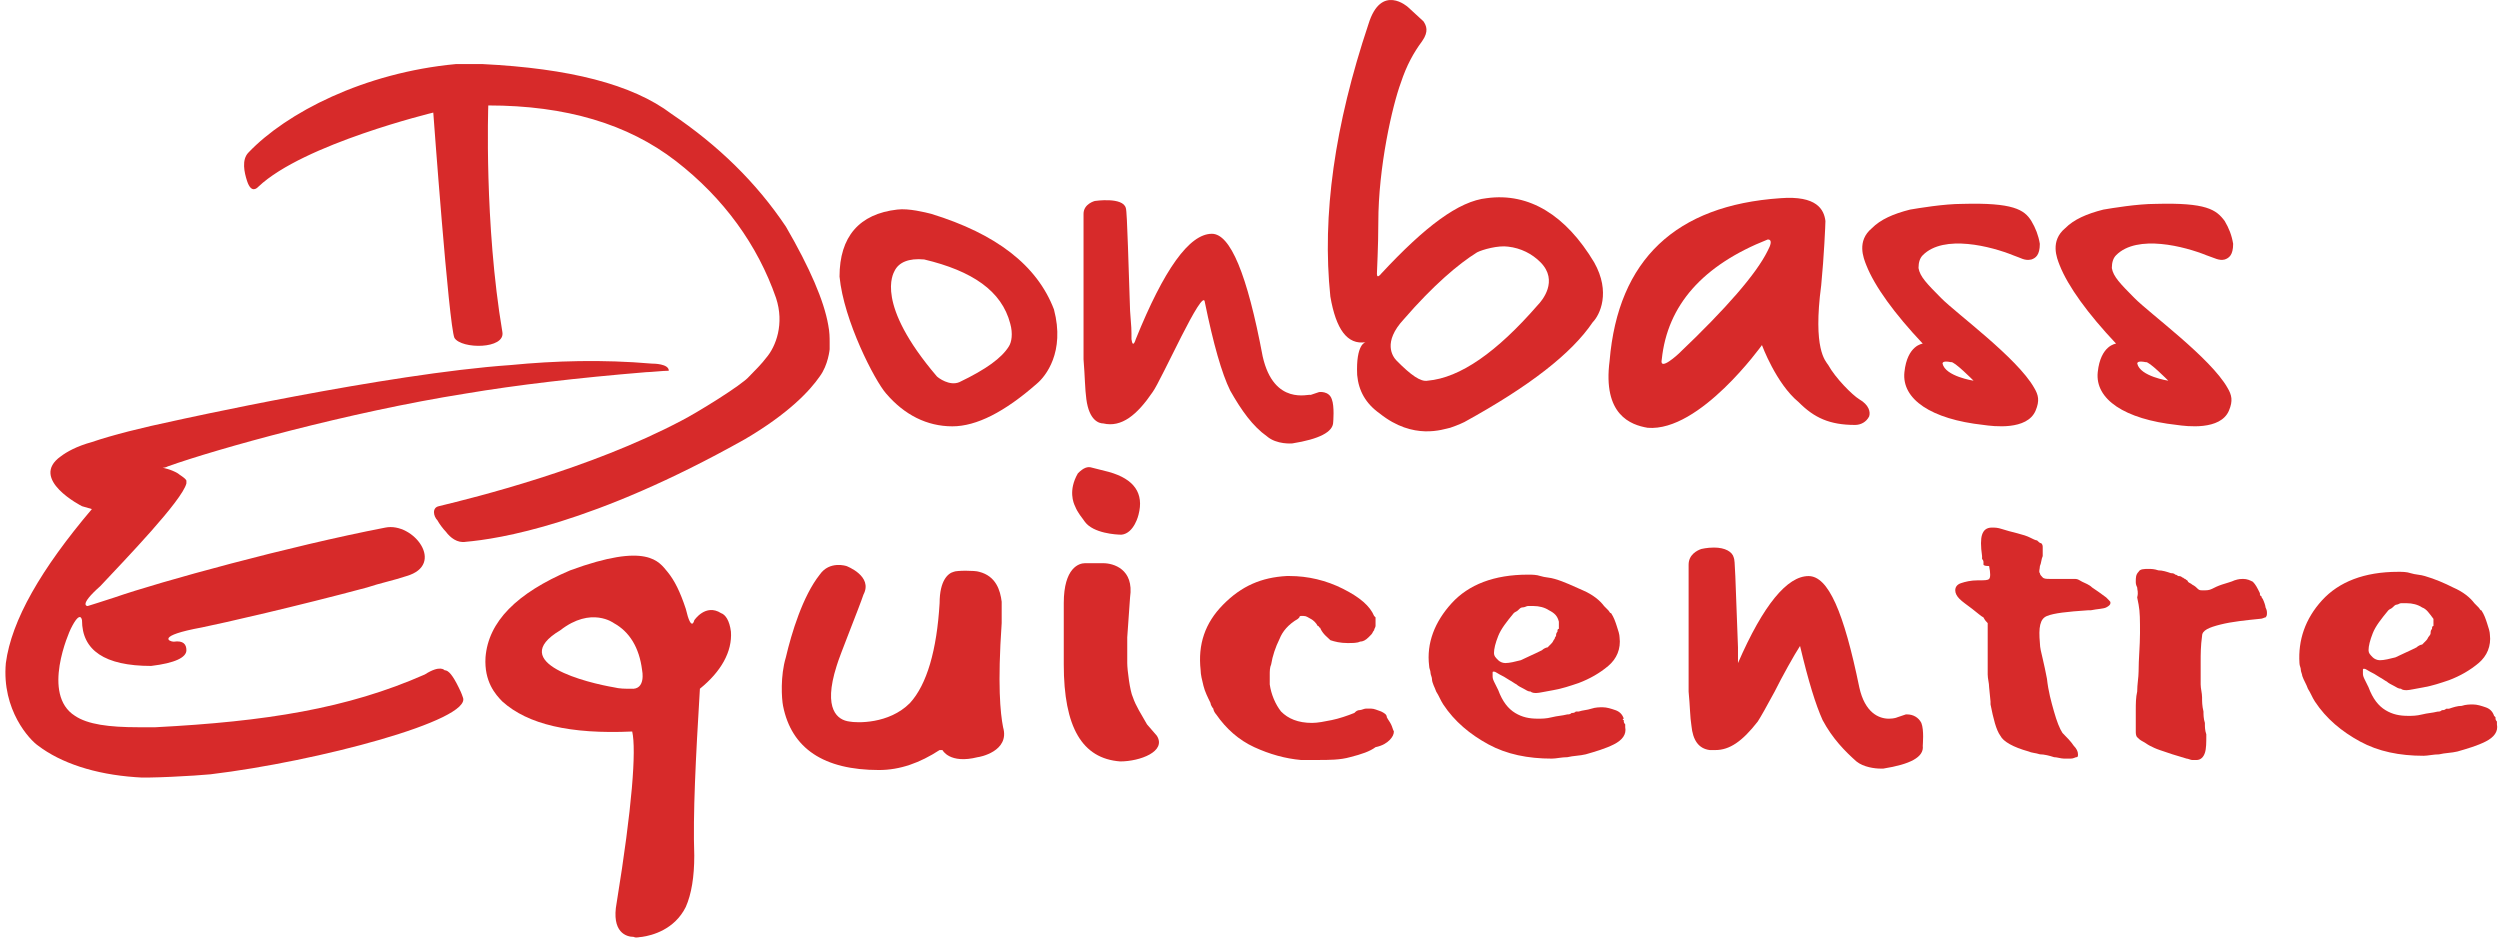
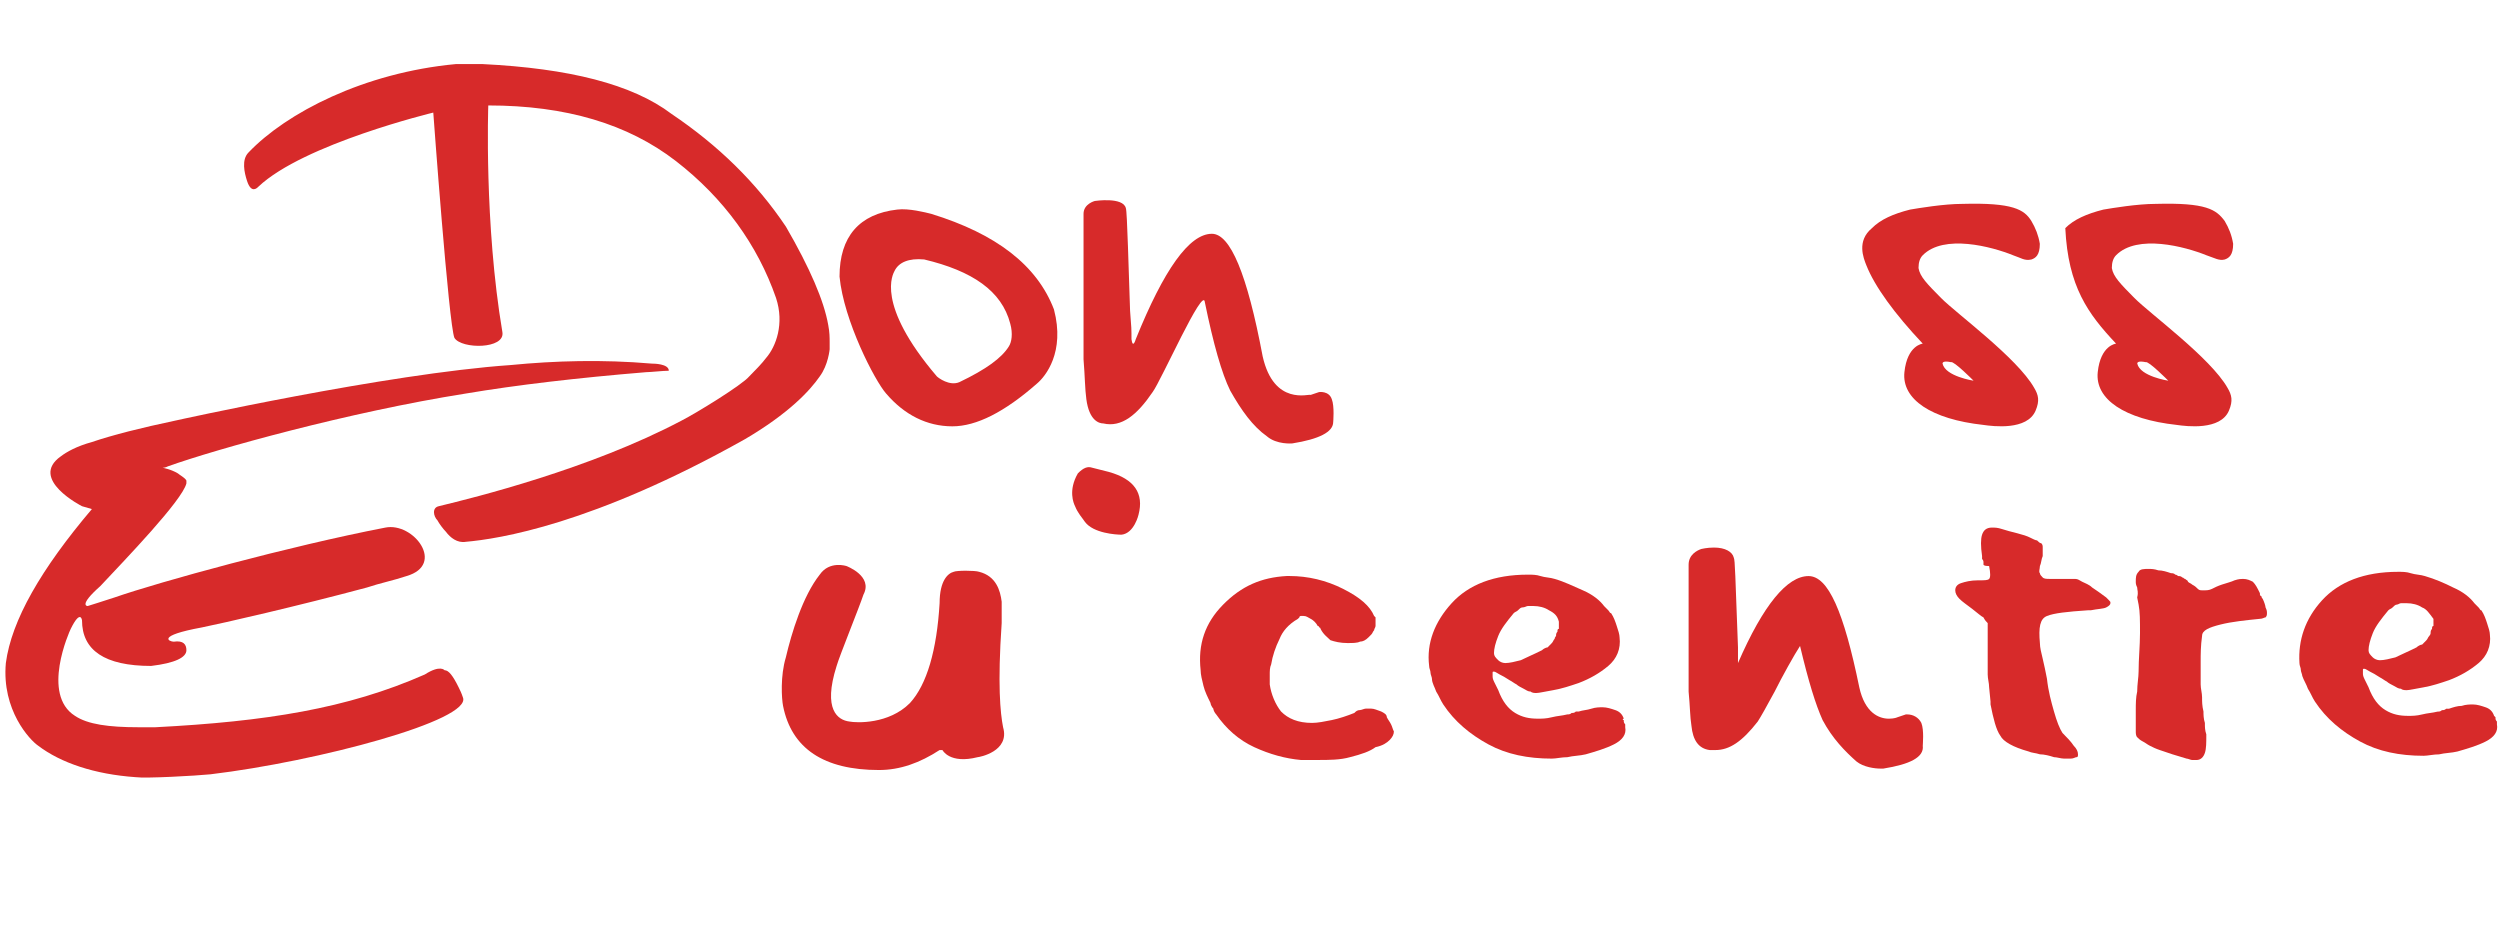
<svg xmlns="http://www.w3.org/2000/svg" width="128" height="48" viewBox="0 0 128 48" fill="none">
  <path fill-rule="evenodd" clip-rule="evenodd" d="M34.389 5.837C32.367 4.303 29.117 3.5 24.711 3.281C24.495 3.281 23.556 3.281 23.339 3.281C18.645 3.719 14.673 5.764 12.723 7.808C12.362 8.173 12.506 8.83 12.65 9.268C12.867 9.926 13.156 9.633 13.228 9.56C15.539 7.37 22.184 5.764 22.184 5.764C22.184 5.764 22.978 16.643 23.267 17.3C23.628 17.884 25.867 17.884 25.723 17.008C24.784 11.459 25 5.399 25 5.399C28.973 5.399 32.15 6.348 34.606 8.246C37.061 10.145 38.795 12.554 39.733 15.256C40.167 16.57 39.733 17.738 39.228 18.322C39.011 18.614 38.65 18.979 38.361 19.271C38 19.709 35.617 21.17 34.895 21.535C30.2 24.017 24.278 25.478 22.473 25.916C22.111 25.989 22.184 26.427 22.4 26.646C22.473 26.792 22.689 27.084 22.834 27.23C23.05 27.522 23.412 27.814 23.845 27.741C25.506 27.595 30.345 26.865 38.145 22.484C40.383 21.17 41.467 20.002 41.972 19.271C42.406 18.687 42.478 17.884 42.478 17.884V17.519C42.478 17.3 42.478 17.008 42.406 16.643C42.189 15.402 41.467 13.722 40.239 11.605C38.722 9.341 36.772 7.443 34.389 5.837Z" fill="#D72A2A" />
  <path fill-rule="evenodd" clip-rule="evenodd" d="M45.945 10.729C43.995 10.949 42.984 12.117 42.984 14.161C43.201 16.425 44.79 19.491 45.368 20.148C46.306 21.244 47.462 21.828 48.762 21.828C49.99 21.828 51.434 21.098 53.095 19.637C53.529 19.272 54.54 18.031 53.962 15.841C53.095 13.577 51.001 11.971 47.679 10.949C47.39 10.876 46.523 10.656 45.945 10.729ZM47.968 19.272C44.791 15.548 45.73 14.015 45.802 13.869C46.018 13.431 46.524 13.211 47.318 13.284C49.774 13.869 51.291 14.891 51.724 16.57C51.868 17.081 51.796 17.519 51.652 17.738C51.291 18.323 50.496 18.907 49.124 19.564C48.618 19.783 48.041 19.345 47.968 19.272Z" fill="#D72A2A" />
  <path fill-rule="evenodd" clip-rule="evenodd" d="M64.649 18.249C63.854 14.014 62.988 11.97 62.049 11.97C60.893 11.97 59.593 13.795 58.149 17.373C58.149 17.373 58.004 17.884 57.932 17.373C57.932 16.861 57.932 16.788 57.86 15.912C57.788 14.014 57.715 10.801 57.643 10.655C57.499 10.071 56.054 10.29 56.054 10.29C56.054 10.29 55.477 10.436 55.477 10.947C55.477 11.385 55.477 18.176 55.477 18.395C55.549 19.271 55.549 19.928 55.621 20.439C55.765 21.534 56.271 21.68 56.488 21.68C57.426 21.899 58.221 21.242 59.015 20.074C59.449 19.49 61.615 14.598 61.688 15.474C62.121 17.592 62.554 19.125 62.988 20.001C63.565 21.023 64.143 21.826 64.865 22.338C65.371 22.776 66.165 22.703 66.165 22.703C67.537 22.484 68.26 22.119 68.26 21.608C68.26 21.608 68.332 20.804 68.188 20.439C68.043 20.001 67.537 20.074 67.537 20.074L67.104 20.22C67.032 20.147 65.226 20.804 64.649 18.249Z" fill="#D72A2A" />
-   <path fill-rule="evenodd" clip-rule="evenodd" d="M81.62 13.431C80.175 11.022 78.298 9.853 76.131 10.145C74.686 10.291 72.953 11.606 70.714 14.015C70.714 14.015 70.498 14.307 70.498 14.015C70.498 13.869 70.57 12.628 70.57 11.387C70.57 8.539 71.292 5.4 71.725 4.231C72.014 3.355 72.375 2.698 72.809 2.114C73.17 1.603 73.025 1.311 72.881 1.092C72.809 1.019 72.087 0.362 72.087 0.362C72.087 0.362 70.714 -0.88 70.064 1.238C68.331 6.422 67.681 11.022 68.114 15.183C68.403 16.863 68.981 17.666 69.92 17.52C69.92 17.52 69.414 17.593 69.487 19.199C69.559 20.002 69.92 20.66 70.642 21.171C72.375 22.558 73.892 21.974 74.253 21.901C74.686 21.755 74.975 21.609 74.975 21.609C78.298 19.783 80.464 18.104 81.547 16.498C81.909 16.133 82.486 14.964 81.62 13.431ZM78.732 15.621C76.637 18.031 74.76 19.345 73.099 19.491C72.737 19.564 72.232 19.199 71.51 18.469C71.293 18.25 70.787 17.52 71.871 16.351C73.387 14.599 74.687 13.504 75.626 12.92C75.915 12.774 76.71 12.555 77.215 12.628C77.865 12.701 78.443 12.993 78.876 13.431C79.815 14.38 78.948 15.402 78.732 15.621Z" fill="#D72A2A" />
  <path fill-rule="evenodd" clip-rule="evenodd" d="M104.006 13.287C104.222 13.213 104.439 13.068 104.439 12.483C104.367 12.045 104.222 11.68 104.006 11.315C103.645 10.731 103.067 10.366 100.467 10.439C99.528 10.439 98.228 10.658 97.795 10.731C96.928 10.95 96.278 11.242 95.845 11.68C95.05 12.337 95.411 13.213 95.556 13.579C95.989 14.674 97 16.061 98.445 17.594C98.445 17.594 97.65 17.667 97.506 19.055C97.361 20.442 98.878 21.464 101.55 21.756C102.056 21.829 103.789 22.048 104.222 21.026C104.439 20.515 104.367 20.223 104.15 19.858C103.283 18.325 100.178 16.061 99.383 15.258C98.661 14.528 98.3 14.163 98.228 13.725C98.228 13.432 98.3 13.213 98.445 13.068C99.528 11.972 101.983 12.629 103.067 13.068C103.5 13.213 103.645 13.36 104.006 13.287ZM101.047 19.492C101.047 19.492 99.603 19.273 99.458 18.616C99.458 18.543 99.53 18.47 99.891 18.543C100.036 18.47 101.047 19.492 101.047 19.492Z" fill="#D72A2A" />
-   <path fill-rule="evenodd" clip-rule="evenodd" d="M113.904 13.287C114.121 13.213 114.337 13.068 114.337 12.483C114.265 12.045 114.121 11.68 113.904 11.315C113.471 10.731 112.965 10.366 110.365 10.439C109.426 10.439 108.126 10.658 107.693 10.731C106.826 10.95 106.176 11.242 105.743 11.68C104.949 12.337 105.31 13.213 105.454 13.579C105.888 14.674 106.899 16.061 108.343 17.594C108.343 17.594 107.549 17.667 107.404 19.055C107.26 20.442 108.776 21.464 111.449 21.756C111.954 21.829 113.687 22.048 114.121 21.026C114.337 20.515 114.265 20.223 114.049 19.858C113.182 18.325 110.076 16.061 109.282 15.258C108.56 14.528 108.199 14.163 108.126 13.725C108.126 13.432 108.199 13.213 108.343 13.068C109.426 11.972 111.882 12.629 112.965 13.068C113.399 13.213 113.615 13.36 113.904 13.287ZM111.017 19.492C111.017 19.492 109.572 19.273 109.428 18.616C109.428 18.543 109.5 18.47 109.861 18.543C110.006 18.47 111.017 19.492 111.017 19.492Z" fill="#D72A2A" />
+   <path fill-rule="evenodd" clip-rule="evenodd" d="M113.904 13.287C114.121 13.213 114.337 13.068 114.337 12.483C114.265 12.045 114.121 11.68 113.904 11.315C113.471 10.731 112.965 10.366 110.365 10.439C109.426 10.439 108.126 10.658 107.693 10.731C106.826 10.95 106.176 11.242 105.743 11.68C105.888 14.674 106.899 16.061 108.343 17.594C108.343 17.594 107.549 17.667 107.404 19.055C107.26 20.442 108.776 21.464 111.449 21.756C111.954 21.829 113.687 22.048 114.121 21.026C114.337 20.515 114.265 20.223 114.049 19.858C113.182 18.325 110.076 16.061 109.282 15.258C108.56 14.528 108.199 14.163 108.126 13.725C108.126 13.432 108.199 13.213 108.343 13.068C109.426 11.972 111.882 12.629 112.965 13.068C113.399 13.213 113.615 13.36 113.904 13.287ZM111.017 19.492C111.017 19.492 109.572 19.273 109.428 18.616C109.428 18.543 109.5 18.47 109.861 18.543C110.006 18.47 111.017 19.492 111.017 19.492Z" fill="#D72A2A" />
  <path fill-rule="evenodd" clip-rule="evenodd" d="M33.088 19.055C29.549 19.347 26.443 19.712 23.843 20.15C17.849 21.099 11.06 22.997 8.605 23.874C8.46 23.947 8.388 23.947 8.316 23.947C8.316 23.947 8.749 24.02 9.11 24.239C9.183 24.312 9.471 24.458 9.544 24.604C9.544 24.677 9.544 24.677 9.544 24.75C9.327 25.626 6.438 28.62 5.138 30.007C3.983 31.029 4.488 31.029 4.488 31.029C4.488 31.029 5.427 30.737 5.86 30.591C8.171 29.788 14.816 27.962 19.727 27.013C21.171 26.721 22.832 28.912 20.81 29.496C20.16 29.715 19.438 29.861 18.788 30.08C15.249 31.029 11.421 31.905 10.338 32.124C7.955 32.562 8.677 32.854 8.894 32.854C9.399 32.781 9.544 33.001 9.544 33.292C9.544 33.658 8.966 33.95 7.738 34.096C5.355 34.096 4.199 33.292 4.199 31.759C4.199 31.759 4.127 31.175 3.622 32.197C3.549 32.343 2.105 35.556 3.838 36.651C4.488 37.089 5.571 37.235 7.088 37.235C7.088 37.235 7.81 37.235 7.955 37.235C13.588 36.943 17.777 36.286 21.749 34.534C22.544 34.023 22.76 34.315 22.76 34.315C22.977 34.315 23.194 34.607 23.482 35.191C23.555 35.337 23.627 35.483 23.699 35.702C24.205 36.87 16.26 38.988 10.771 39.645C10.049 39.718 7.449 39.864 6.944 39.791C4.849 39.645 3.116 39.061 1.96 38.184C1.527 37.892 0.083 36.359 0.299 33.95C0.588 31.759 2.105 29.131 4.705 26.064L4.199 25.918C4.199 25.918 1.455 24.531 3.116 23.363C3.405 23.143 3.91 22.852 4.705 22.632C5.788 22.267 7.233 21.902 8.966 21.537C8.966 21.537 19.799 19.128 26.154 18.69C28.393 18.471 30.849 18.398 33.377 18.617C33.449 18.617 34.243 18.617 34.243 18.982C33.954 18.982 33.304 19.055 33.088 19.055Z" fill="#D72A2A" />
-   <path fill-rule="evenodd" clip-rule="evenodd" d="M34.174 29.276C34.535 29.714 34.824 30.298 35.113 31.174C35.402 32.415 35.547 31.758 35.547 31.758C35.547 31.758 36.124 30.882 36.919 31.393C37.135 31.466 37.352 31.758 37.424 32.342C37.496 33.365 36.919 34.387 35.835 35.263C35.619 38.841 35.474 41.688 35.547 43.806C35.547 44.901 35.402 45.777 35.113 46.434C34.535 47.602 33.38 47.895 32.874 47.968C32.73 47.968 32.585 48.041 32.441 47.968C32.08 47.968 31.285 47.748 31.574 46.215C32.369 41.323 32.585 38.403 32.369 37.453C29.191 37.599 27.024 37.088 25.724 35.92C25.363 35.555 24.785 34.898 24.858 33.657C25.002 31.831 26.447 30.371 29.191 29.203C33.163 27.742 33.741 28.765 34.174 29.276ZM28.687 32.27C25.87 33.949 30.131 34.971 31.431 35.191C31.72 35.264 32.009 35.264 32.298 35.264C33.092 35.337 32.876 34.314 32.876 34.314C32.731 33.146 32.225 32.343 31.431 31.905C31.431 31.905 30.276 31.029 28.687 32.27Z" fill="#D72A2A" />
  <path fill-rule="evenodd" clip-rule="evenodd" d="M41.97 29.422C41.103 30.517 40.525 32.415 40.236 33.656C39.947 34.606 40.02 35.774 40.092 36.139C40.525 38.329 42.186 39.425 45.003 39.425C46.086 39.425 47.097 39.059 48.108 38.402H48.253C48.253 38.402 48.614 39.133 50.059 38.767C50.131 38.767 51.719 38.475 51.358 37.234C51.214 36.504 51.07 35.044 51.286 31.904C51.286 31.831 51.286 31.758 51.286 31.685C51.286 31.247 51.286 30.882 51.286 30.809C51.214 30.225 50.997 29.495 50.131 29.276C49.914 29.203 48.975 29.203 48.831 29.276C48.542 29.349 48.108 29.714 48.108 30.882C47.964 33.291 47.459 35.044 46.592 35.993C45.508 37.088 43.847 37.015 43.486 36.942C42.909 36.869 42.114 36.358 42.836 34.094C42.981 33.583 43.992 31.101 44.209 30.444C44.714 29.495 43.342 28.983 43.342 28.983C43.342 28.983 42.475 28.691 41.97 29.422Z" fill="#D72A2A" />
-   <path fill-rule="evenodd" clip-rule="evenodd" d="M56.487 28.836C56.993 28.836 58.076 29.128 57.859 30.588L57.715 32.633C57.715 32.633 57.715 33.363 57.715 33.947C57.715 34.312 57.859 35.407 58.004 35.699C58.148 36.137 58.437 36.575 58.726 37.087C58.798 37.16 59.159 37.598 59.231 37.671C59.737 38.474 58.365 38.985 57.354 38.985C55.404 38.839 54.465 37.233 54.465 34.02V32.049C54.465 31.61 54.465 31.245 54.465 30.88C54.465 29.055 55.259 28.836 55.548 28.836C55.62 28.836 56.27 28.836 56.487 28.836Z" fill="#D72A2A" />
  <path fill-rule="evenodd" clip-rule="evenodd" d="M55.909 23.944L56.776 24.163C58.075 24.528 58.581 25.259 58.292 26.354C58.292 26.354 58.075 27.303 57.425 27.376C57.137 27.376 55.981 27.303 55.548 26.719C55.403 26.5 55.187 26.281 55.042 25.916C54.97 25.77 54.681 25.113 55.187 24.236C55.475 23.944 55.692 23.871 55.909 23.944Z" fill="#D72A2A" />
  <path fill-rule="evenodd" clip-rule="evenodd" d="M65.516 32.705C65.3 33.143 65.155 33.581 65.083 34.019C65.011 34.165 65.011 34.384 65.011 34.53C65.011 34.676 65.011 34.895 65.011 35.041C65.083 35.552 65.3 36.063 65.589 36.428C65.95 36.794 66.455 37.013 67.178 37.013C67.466 37.013 67.828 36.94 68.189 36.867C68.55 36.794 68.983 36.648 69.344 36.502C69.416 36.428 69.489 36.355 69.633 36.355C69.705 36.355 69.85 36.282 69.922 36.282C69.994 36.282 69.994 36.282 70.067 36.282C70.139 36.282 70.139 36.282 70.211 36.282C70.355 36.282 70.5 36.355 70.716 36.428C70.861 36.502 71.005 36.575 71.005 36.721C71.078 36.867 71.15 36.94 71.222 37.086C71.294 37.232 71.294 37.305 71.367 37.451C71.367 37.597 71.294 37.743 71.15 37.889C71.005 38.035 70.789 38.181 70.428 38.254C70.139 38.473 69.705 38.619 69.128 38.765C68.622 38.911 68.044 38.911 67.466 38.911C67.322 38.911 67.178 38.911 67.033 38.911C66.889 38.911 66.744 38.911 66.6 38.911C65.805 38.838 65.011 38.619 64.217 38.254C63.422 37.889 62.772 37.305 62.267 36.575C62.194 36.502 62.122 36.355 62.122 36.282C62.05 36.209 61.978 36.063 61.978 35.99C61.833 35.698 61.689 35.406 61.617 35.114C61.544 34.822 61.472 34.53 61.472 34.311C61.328 32.997 61.689 31.902 62.628 30.953C63.567 30.003 64.578 29.565 65.878 29.492H65.95C65.95 29.492 65.95 29.492 66.022 29.492C66.961 29.492 67.9 29.711 68.766 30.149C69.633 30.587 70.139 31.026 70.355 31.537L70.428 31.61C70.428 31.61 70.428 31.683 70.428 31.756C70.428 31.829 70.428 31.829 70.428 31.902C70.428 31.975 70.428 31.975 70.428 32.048C70.428 32.121 70.355 32.194 70.355 32.267C70.283 32.34 70.283 32.413 70.211 32.486L70.139 32.559L70.067 32.632C69.922 32.778 69.778 32.851 69.633 32.851C69.489 32.924 69.272 32.924 68.983 32.924C68.622 32.924 68.333 32.851 68.117 32.778C67.972 32.632 67.755 32.486 67.611 32.194C67.611 32.121 67.539 32.121 67.539 32.121C67.539 32.121 67.539 32.048 67.466 32.048C67.394 31.902 67.25 31.756 67.105 31.683C66.961 31.61 66.889 31.537 66.744 31.537H66.672C66.6 31.537 66.6 31.537 66.6 31.537C66.528 31.537 66.528 31.61 66.528 31.61L66.455 31.683C65.95 31.975 65.661 32.34 65.516 32.705Z" fill="#D72A2A" />
  <path fill-rule="evenodd" clip-rule="evenodd" d="M83.138 36.869V36.942C83.138 37.015 83.211 37.088 83.211 37.088C83.211 37.161 83.211 37.234 83.211 37.234C83.283 37.599 83.066 37.892 82.633 38.111C82.2 38.33 81.694 38.476 81.189 38.622C80.9 38.695 80.538 38.695 80.25 38.768C79.961 38.768 79.672 38.841 79.455 38.841C78.227 38.841 77.144 38.622 76.205 38.111C75.266 37.599 74.472 36.942 73.894 36.066C73.75 35.847 73.677 35.628 73.533 35.409C73.461 35.19 73.316 34.971 73.316 34.752C73.316 34.679 73.244 34.533 73.244 34.46C73.244 34.314 73.172 34.241 73.172 34.095C73.028 32.927 73.461 31.831 74.327 30.882C75.194 29.933 76.494 29.422 78.227 29.422C78.444 29.422 78.661 29.422 78.877 29.495C79.094 29.568 79.383 29.568 79.6 29.641C80.105 29.787 80.538 30.006 81.044 30.225C81.55 30.444 81.911 30.736 82.127 31.028C82.2 31.101 82.272 31.174 82.344 31.247C82.416 31.32 82.416 31.393 82.488 31.393C82.633 31.612 82.705 31.831 82.777 32.05C82.85 32.269 82.922 32.489 82.922 32.635C82.994 33.219 82.777 33.73 82.344 34.095C81.911 34.46 81.405 34.752 80.827 34.971C80.394 35.117 79.961 35.263 79.527 35.336C79.094 35.409 78.805 35.482 78.661 35.482C78.588 35.482 78.444 35.482 78.372 35.409C78.227 35.409 78.155 35.336 78.011 35.263C77.866 35.19 77.722 35.117 77.65 35.044C77.505 34.971 77.433 34.898 77.288 34.825C77.072 34.679 76.927 34.606 76.783 34.533C76.638 34.46 76.566 34.387 76.494 34.387C76.422 34.387 76.422 34.387 76.422 34.46C76.422 34.46 76.422 34.533 76.422 34.606C76.422 34.679 76.422 34.752 76.494 34.898C76.566 35.044 76.638 35.19 76.711 35.336C76.927 35.92 77.216 36.285 77.577 36.504C77.939 36.723 78.3 36.796 78.733 36.796C78.95 36.796 79.166 36.796 79.455 36.723C79.744 36.65 79.961 36.65 80.25 36.577C80.322 36.577 80.394 36.577 80.466 36.504C80.538 36.504 80.611 36.504 80.683 36.431C80.755 36.431 80.755 36.431 80.755 36.431H80.827C81.044 36.358 81.261 36.358 81.477 36.285C81.694 36.212 81.911 36.212 82.055 36.212C82.272 36.212 82.488 36.285 82.705 36.358C82.922 36.431 83.066 36.577 83.138 36.796C83.066 36.796 83.066 36.869 83.138 36.869ZM79.309 31.247C79.092 31.101 78.803 31.028 78.514 31.028C78.442 31.028 78.37 31.028 78.225 31.028C78.153 31.028 78.081 31.101 77.937 31.101C77.864 31.101 77.792 31.174 77.72 31.247C77.648 31.32 77.576 31.32 77.503 31.393C77.142 31.831 76.853 32.196 76.709 32.562C76.564 32.926 76.492 33.219 76.492 33.438C76.492 33.584 76.564 33.657 76.709 33.803C76.781 33.876 76.925 33.949 77.07 33.949C77.287 33.949 77.576 33.876 77.864 33.803C78.153 33.657 78.514 33.511 78.948 33.292C79.02 33.219 79.164 33.146 79.237 33.146C79.309 33.073 79.381 32.999 79.453 32.926C79.525 32.853 79.525 32.781 79.598 32.708C79.598 32.635 79.67 32.562 79.67 32.562C79.67 32.488 79.67 32.415 79.742 32.342C79.742 32.269 79.742 32.196 79.814 32.196C79.814 32.123 79.814 32.05 79.814 32.05C79.814 31.977 79.814 31.904 79.814 31.831C79.742 31.539 79.598 31.393 79.309 31.247Z" fill="#D72A2A" />
  <path fill-rule="evenodd" clip-rule="evenodd" d="M101.554 28.91C101.554 28.837 101.554 28.764 101.554 28.764C101.554 28.691 101.482 28.618 101.482 28.618C101.482 28.545 101.482 28.545 101.482 28.472C101.409 27.961 101.409 27.596 101.482 27.377C101.554 27.158 101.698 27.012 101.987 27.012C102.132 27.012 102.276 27.012 102.493 27.085C102.709 27.158 102.998 27.231 103.287 27.304C103.576 27.377 103.793 27.45 103.937 27.523C104.082 27.596 104.226 27.669 104.298 27.669C104.37 27.742 104.443 27.815 104.515 27.815C104.587 27.888 104.587 27.961 104.587 28.034C104.587 28.107 104.587 28.107 104.587 28.18C104.587 28.253 104.587 28.326 104.587 28.326C104.587 28.399 104.587 28.399 104.587 28.399V28.472C104.515 28.618 104.515 28.837 104.443 28.983C104.443 29.129 104.37 29.275 104.443 29.348C104.443 29.421 104.515 29.494 104.587 29.567C104.659 29.64 104.804 29.64 104.948 29.64C105.02 29.64 105.02 29.64 105.093 29.64C105.093 29.64 105.165 29.64 105.237 29.64C105.309 29.64 105.309 29.64 105.382 29.64C105.454 29.64 105.454 29.64 105.526 29.64C105.598 29.64 105.67 29.64 105.743 29.64C105.815 29.64 105.887 29.64 105.887 29.64C106.032 29.64 106.104 29.64 106.248 29.64C106.393 29.64 106.465 29.713 106.609 29.786C106.754 29.859 106.97 29.932 107.115 30.078C107.331 30.224 107.548 30.37 107.837 30.589C107.909 30.662 107.909 30.662 107.981 30.735C108.054 30.808 108.054 30.808 108.054 30.881C108.054 30.954 107.981 31.027 107.837 31.101C107.693 31.174 107.404 31.174 107.043 31.247H106.97C106.97 31.247 106.97 31.247 106.898 31.247C105.815 31.32 105.165 31.393 104.804 31.539C104.443 31.685 104.37 32.123 104.443 32.926C104.443 33.145 104.515 33.437 104.587 33.729C104.659 34.021 104.732 34.386 104.804 34.751C104.876 35.408 105.02 35.919 105.165 36.431C105.309 36.942 105.454 37.307 105.598 37.526C105.815 37.745 106.032 37.964 106.176 38.183C106.32 38.329 106.393 38.475 106.393 38.621C106.393 38.694 106.393 38.767 106.32 38.767C106.248 38.767 106.176 38.84 106.032 38.84C105.959 38.84 105.815 38.84 105.67 38.84C105.526 38.84 105.309 38.767 105.165 38.767C104.948 38.694 104.659 38.621 104.443 38.621C104.226 38.548 104.009 38.548 103.865 38.475C103.07 38.256 102.565 37.964 102.42 37.672C102.204 37.38 102.059 36.796 101.915 36.066C101.915 36.066 101.915 36.066 101.915 35.992V35.919L101.843 35.189C101.843 34.97 101.77 34.751 101.77 34.532C101.77 34.313 101.77 34.094 101.77 33.875C101.77 33.583 101.77 33.364 101.77 33.072C101.77 32.853 101.77 32.561 101.77 32.342V32.269C101.77 32.269 101.77 32.269 101.77 32.196C101.77 32.196 101.77 32.196 101.77 32.123C101.77 32.123 101.77 32.123 101.77 32.05C101.77 32.05 101.77 32.05 101.77 31.977V31.904C101.698 31.831 101.626 31.758 101.554 31.612C101.409 31.539 101.265 31.393 100.976 31.174C100.687 30.954 100.47 30.808 100.326 30.662C100.182 30.516 100.109 30.37 100.109 30.224C100.109 30.078 100.182 29.932 100.398 29.859C100.615 29.786 100.904 29.713 101.265 29.713C101.626 29.713 101.77 29.713 101.843 29.64C101.915 29.567 101.915 29.348 101.843 28.983C101.554 28.983 101.554 28.91 101.554 28.91Z" fill="#D72A2A" />
  <path fill-rule="evenodd" clip-rule="evenodd" d="M109.424 30.078C109.352 29.932 109.352 29.859 109.352 29.786C109.352 29.567 109.352 29.421 109.496 29.275C109.568 29.129 109.785 29.129 110.002 29.129C110.146 29.129 110.29 29.129 110.507 29.202C110.724 29.202 110.94 29.275 111.157 29.348C111.229 29.348 111.302 29.348 111.374 29.421C111.446 29.421 111.518 29.494 111.518 29.494C111.59 29.494 111.663 29.494 111.735 29.567C111.807 29.567 111.807 29.64 111.879 29.64C111.952 29.713 112.024 29.713 112.024 29.786C112.096 29.859 112.168 29.859 112.24 29.932C112.385 30.005 112.457 30.078 112.529 30.151C112.602 30.224 112.674 30.224 112.746 30.224H112.818H112.89C112.963 30.224 113.107 30.224 113.252 30.151C113.396 30.078 113.54 30.005 113.757 29.932C113.974 29.859 114.263 29.786 114.407 29.713C114.624 29.64 114.768 29.64 114.84 29.64C115.057 29.64 115.201 29.713 115.346 29.786C115.49 29.932 115.563 30.078 115.707 30.37C115.707 30.443 115.707 30.516 115.779 30.516C115.779 30.589 115.851 30.662 115.851 30.662C115.924 30.808 115.996 31.027 115.996 31.1C116.068 31.246 116.068 31.319 116.068 31.392C116.068 31.465 116.068 31.538 115.996 31.611C115.924 31.611 115.851 31.684 115.707 31.684C114.985 31.757 114.263 31.83 113.685 31.977C113.107 32.123 112.746 32.269 112.746 32.561C112.674 33.072 112.674 33.51 112.674 33.875C112.674 34.313 112.674 34.678 112.674 35.043C112.674 35.262 112.746 35.481 112.746 35.7C112.746 35.919 112.746 36.138 112.818 36.43C112.818 36.576 112.818 36.795 112.89 37.014C112.89 37.233 112.89 37.38 112.963 37.599C112.963 38.037 112.963 38.329 112.89 38.548C112.818 38.767 112.674 38.913 112.457 38.913C112.385 38.913 112.313 38.913 112.24 38.913C112.168 38.913 112.024 38.84 111.952 38.84C111.735 38.767 111.446 38.694 111.229 38.621C111.013 38.548 110.796 38.475 110.579 38.402C110.363 38.329 110.218 38.256 110.074 38.183C109.929 38.11 109.857 38.037 109.713 37.964C109.568 37.891 109.496 37.818 109.424 37.745C109.352 37.672 109.352 37.526 109.352 37.453C109.352 37.38 109.352 37.306 109.352 37.306C109.352 37.233 109.352 37.16 109.352 37.087C109.352 37.014 109.352 37.014 109.352 36.941C109.352 36.868 109.352 36.868 109.352 36.795C109.352 36.722 109.352 36.649 109.352 36.576C109.352 36.503 109.352 36.43 109.352 36.357C109.352 36.065 109.352 35.7 109.424 35.408C109.424 35.043 109.496 34.678 109.496 34.386C109.496 33.729 109.568 33.072 109.568 32.415C109.568 31.757 109.568 31.319 109.496 30.954L109.424 30.589C109.496 30.297 109.424 30.224 109.424 30.078Z" fill="#D72A2A" />
  <path fill-rule="evenodd" clip-rule="evenodd" d="M127.77 36.725V36.798C127.77 36.871 127.843 36.944 127.843 36.944C127.843 37.017 127.843 37.09 127.843 37.09C127.915 37.455 127.698 37.747 127.265 37.966C126.832 38.185 126.326 38.331 125.82 38.477C125.532 38.55 125.17 38.55 124.882 38.623C124.593 38.623 124.304 38.696 124.087 38.696C122.859 38.696 121.776 38.477 120.837 37.966C119.898 37.455 119.104 36.798 118.526 35.922C118.382 35.703 118.309 35.484 118.165 35.264C118.093 35.045 117.948 34.826 117.876 34.607C117.876 34.534 117.804 34.388 117.804 34.315C117.804 34.169 117.732 34.096 117.732 33.95C117.659 32.782 118.021 31.687 118.887 30.738C119.754 29.788 121.054 29.277 122.787 29.277C123.004 29.277 123.22 29.277 123.437 29.35C123.654 29.423 123.943 29.423 124.159 29.496C124.665 29.642 125.17 29.861 125.604 30.081C126.109 30.299 126.47 30.592 126.687 30.884C126.759 30.957 126.832 31.03 126.904 31.103C126.976 31.176 126.976 31.249 127.048 31.249C127.193 31.468 127.265 31.687 127.337 31.906C127.409 32.125 127.482 32.344 127.482 32.49C127.554 33.074 127.337 33.585 126.904 33.95C126.47 34.315 125.965 34.607 125.387 34.826C124.954 34.972 124.52 35.118 124.087 35.191C123.654 35.264 123.365 35.337 123.22 35.337C123.148 35.337 123.004 35.337 122.932 35.264C122.787 35.264 122.715 35.191 122.57 35.118C122.426 35.045 122.282 34.972 122.209 34.899C122.065 34.826 121.993 34.753 121.848 34.68C121.632 34.534 121.487 34.461 121.343 34.388C121.198 34.315 121.126 34.242 121.054 34.242C120.982 34.242 120.982 34.242 120.982 34.315C120.982 34.315 120.982 34.388 120.982 34.461C120.982 34.534 120.982 34.607 121.054 34.753C121.126 34.899 121.198 35.045 121.27 35.191C121.487 35.776 121.776 36.141 122.137 36.36C122.498 36.579 122.859 36.652 123.293 36.652C123.509 36.652 123.726 36.652 124.015 36.579C124.304 36.506 124.52 36.506 124.809 36.433C124.882 36.433 124.954 36.433 125.026 36.36C125.098 36.36 125.17 36.36 125.243 36.287C125.315 36.287 125.315 36.287 125.315 36.287H125.387C125.604 36.214 125.82 36.141 126.037 36.141C126.254 36.068 126.47 36.068 126.615 36.068C126.832 36.068 127.048 36.141 127.265 36.214C127.482 36.287 127.626 36.433 127.698 36.652L127.77 36.725ZM124.015 31.103C123.798 30.956 123.509 30.884 123.22 30.884C123.148 30.884 123.076 30.884 122.931 30.884C122.859 30.884 122.787 30.956 122.715 30.956C122.643 30.956 122.57 31.029 122.498 31.103C122.426 31.176 122.354 31.176 122.282 31.249C121.92 31.687 121.632 32.052 121.487 32.417C121.343 32.782 121.27 33.074 121.27 33.293C121.27 33.439 121.343 33.512 121.487 33.658C121.559 33.731 121.704 33.804 121.848 33.804C122.065 33.804 122.354 33.731 122.643 33.658C122.931 33.512 123.293 33.366 123.726 33.147C123.798 33.074 123.943 33.001 124.015 33.001C124.087 32.928 124.159 32.855 124.231 32.782C124.304 32.709 124.304 32.636 124.376 32.563C124.448 32.49 124.448 32.417 124.448 32.417C124.448 32.344 124.448 32.271 124.52 32.198C124.52 32.125 124.52 32.052 124.593 32.052C124.593 31.979 124.593 31.906 124.593 31.906C124.593 31.833 124.593 31.76 124.593 31.687C124.376 31.395 124.231 31.176 124.015 31.103Z" fill="#D72A2A" />
-   <path fill-rule="evenodd" clip-rule="evenodd" d="M95.195 20.443C94.834 20.224 93.968 19.348 93.607 18.691C93.462 18.471 92.812 17.887 93.246 14.602C93.39 13.141 93.462 11.462 93.462 11.316C93.39 10.732 93.029 10.002 91.151 10.148C85.807 10.513 82.846 13.287 82.412 18.471C82.051 21.246 83.496 21.757 84.362 21.903C87.034 22.122 90.212 17.668 90.212 17.668C90.212 17.668 90.934 19.64 92.09 20.589C92.884 21.392 93.679 21.757 94.979 21.757C95.268 21.757 95.556 21.611 95.701 21.319C95.773 21.1 95.701 20.735 95.195 20.443ZM85.95 18.107C85.95 18.107 84.939 19.056 85.083 18.399C85.372 15.624 87.178 13.58 90.5 12.265C90.5 12.265 90.861 12.192 90.5 12.85C89.922 14.018 88.406 15.77 85.95 18.107Z" fill="#D72A2A" />
  <path fill-rule="evenodd" clip-rule="evenodd" d="M98.374 37.016C98.229 36.724 97.94 36.578 97.651 36.578C97.579 36.578 97.579 36.578 97.579 36.578L97.146 36.724C97.146 36.724 97.001 36.797 96.712 36.797C96.207 36.797 95.485 36.505 95.196 35.191C94.401 31.321 93.607 29.495 92.596 29.495C91.513 29.495 90.285 30.956 88.985 33.949C88.985 33.803 88.985 33.584 88.985 33.146C88.84 29.422 88.84 28.692 88.768 28.546C88.696 28.254 88.335 28.035 87.757 28.035C87.396 28.035 87.107 28.108 87.107 28.108C86.89 28.181 86.457 28.4 86.457 28.911C86.457 29.276 86.457 35.191 86.457 35.41C86.529 36.14 86.529 36.724 86.602 37.162C86.674 37.892 86.963 38.33 87.54 38.403C87.613 38.403 87.757 38.403 87.829 38.403C88.551 38.403 89.201 37.965 89.996 36.943C90.14 36.724 90.429 36.213 90.862 35.41C91.224 34.679 91.874 33.511 92.162 33.073C92.596 34.898 92.957 36.067 93.318 36.87C93.824 37.819 94.474 38.476 95.051 38.987C95.412 39.279 95.99 39.352 96.279 39.352C96.351 39.352 96.424 39.352 96.424 39.352C97.796 39.133 98.518 38.768 98.446 38.184C98.446 38.111 98.518 37.381 98.374 37.016Z" fill="#D72A2A" />
</svg>